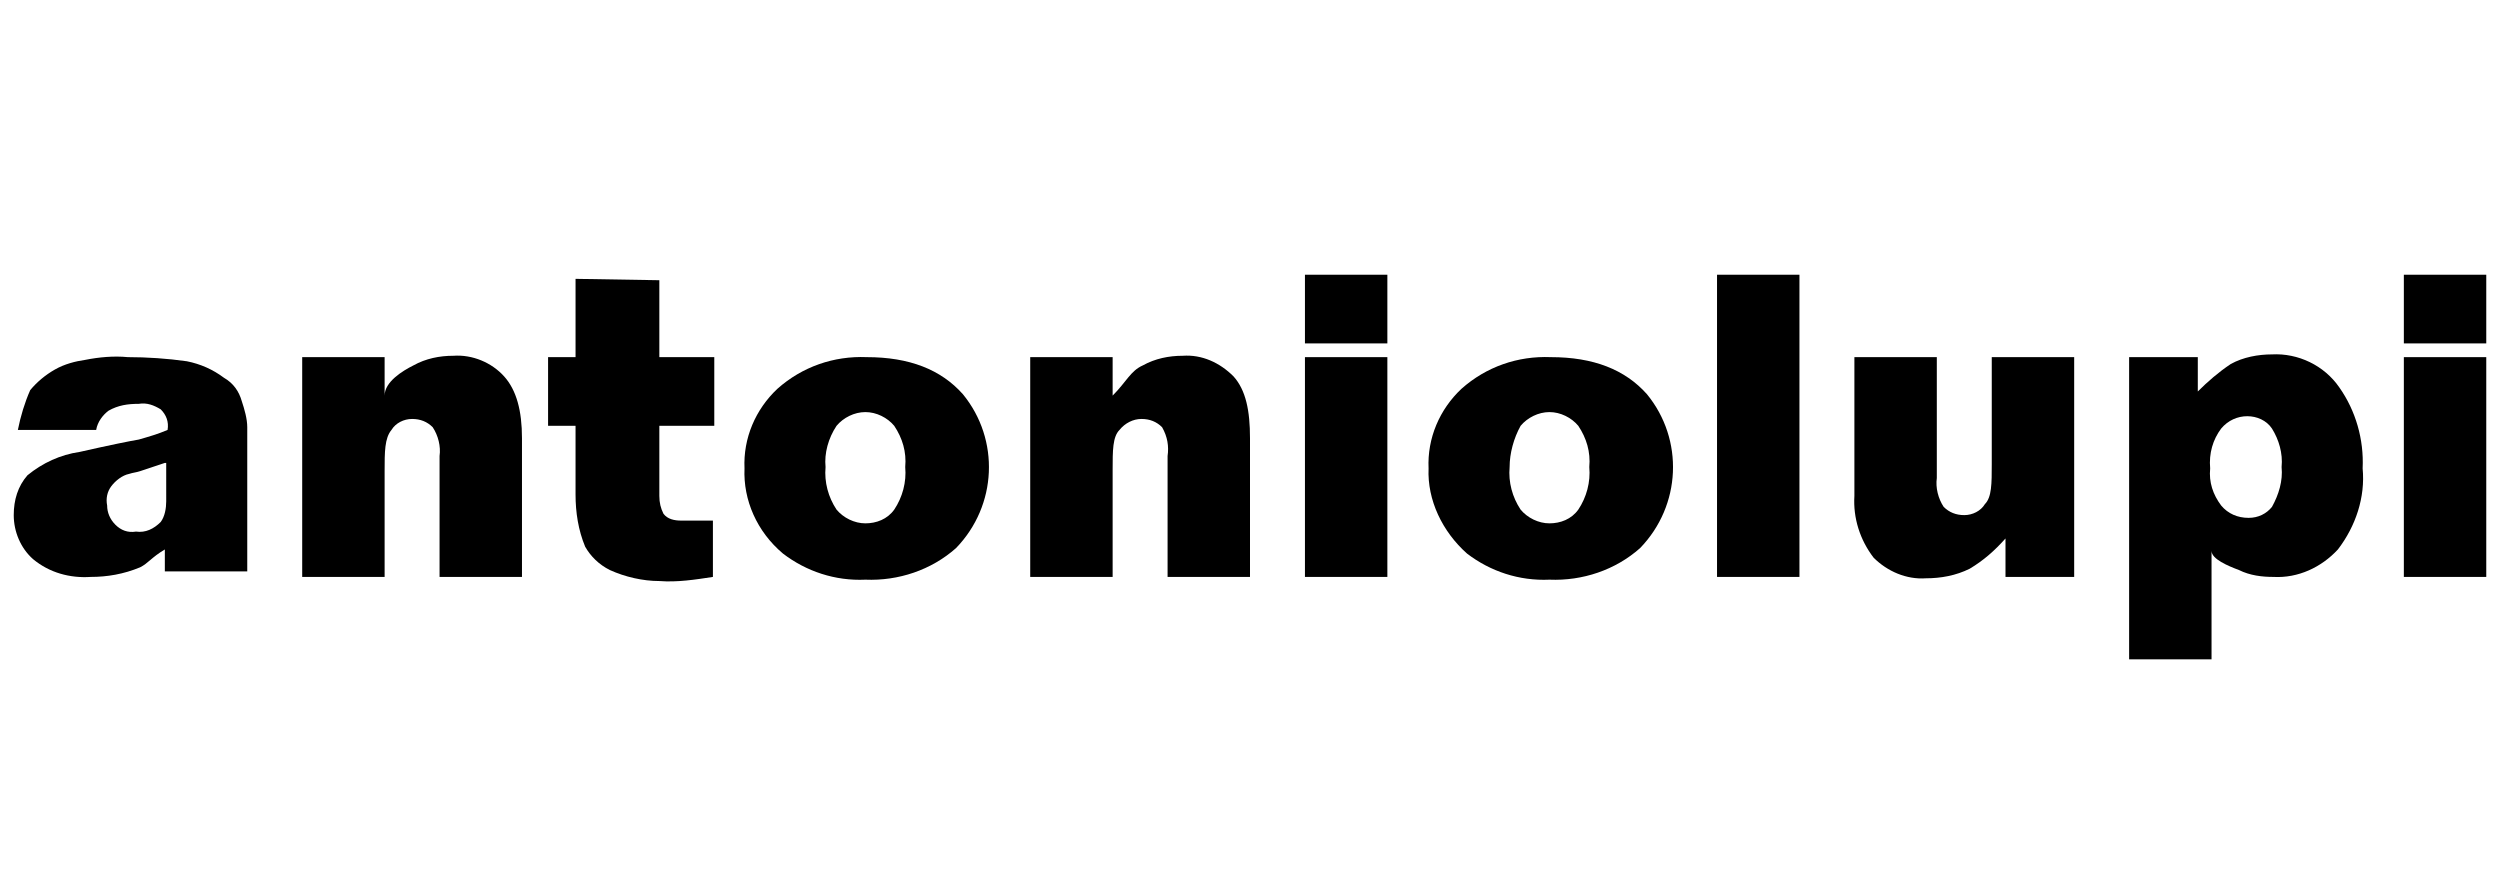
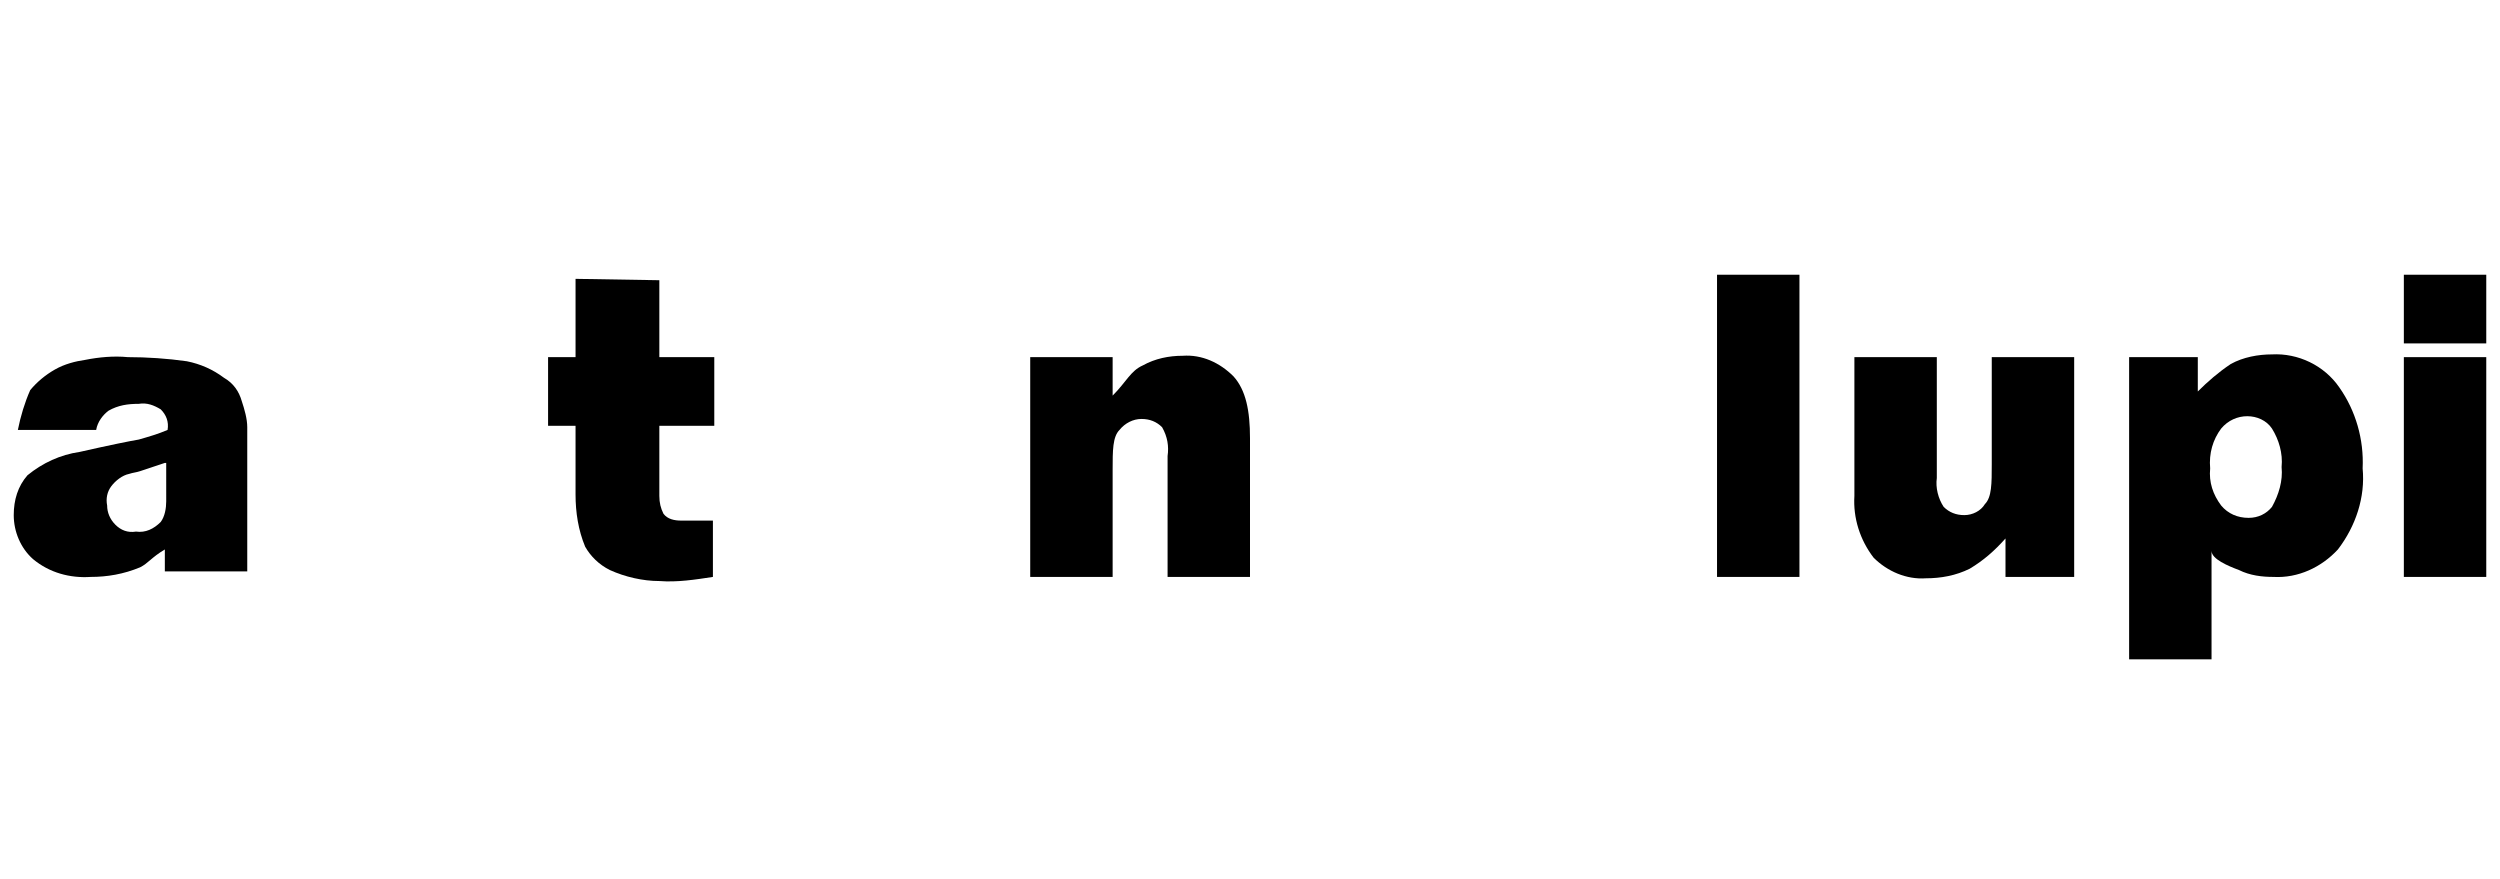
<svg xmlns="http://www.w3.org/2000/svg" id="Livello_1" x="0px" y="0px" width="182px" height="64px" viewBox="0 0 182 64" style="enable-background:new 0 0 182 64;" xml:space="preserve">
  <g id="Component_46" transform="translate(1 20)">
    <rect id="Rectangle_1" x="124" width="6" height="22" />
    <path id="Path_1" d="M150,22h-5v-2.8c-0.8,0.9-1.6,1.6-2.6,2.2c-1,0.5-2.1,0.7-3.2,0.7c-1.4,0.1-2.8-0.5-3.8-1.5   c-1-1.3-1.5-2.9-1.4-4.5V6h6v8.8c-0.1,0.7,0.1,1.5,0.5,2.1c0.4,0.4,0.9,0.6,1.5,0.6c0.6,0,1.2-0.3,1.5-0.8c0.5-0.5,0.5-1.5,0.5-2.9   V6h6V22z" />
    <path id="Path_2" d="M154,28V6h5v2.5c0.7-0.7,1.5-1.4,2.4-2c0.9-0.5,2-0.7,3-0.7c1.9-0.1,3.8,0.8,4.9,2.4c1.2,1.7,1.8,3.8,1.7,5.9   c0.2,2.1-0.5,4.2-1.8,5.9c-1.2,1.3-2.9,2.1-4.7,2c-0.8,0-1.7-0.1-2.5-0.5c-0.8-0.3-2-0.8-2-1.4V28H154z M159.9,14.1   c-0.1,1,0.2,1.9,0.8,2.7c0.5,0.6,1.2,0.9,2,0.9c0.7,0,1.3-0.3,1.7-0.8c0.5-0.9,0.8-1.9,0.7-2.9c0.1-1-0.2-2-0.7-2.8   c-0.4-0.6-1.1-0.9-1.8-0.9c-0.7,0-1.4,0.3-1.9,0.9C160.1,12,159.8,13,159.9,14.1" />
    <path id="Path_3" d="M174,0h6v5h-6V0z M174,6h6v16h-6V6z" />
-     <path id="Path_4" d="M21,6h6v2.8c0-1,1.3-1.8,2.1-2.2C30,6.1,31,5.9,32,5.9c1.4-0.1,2.8,0.5,3.7,1.5c0.9,1,1.3,2.5,1.3,4.5V22h-6   v-8.8c0.1-0.7-0.1-1.5-0.5-2.1c-0.4-0.4-0.9-0.6-1.5-0.6c-0.6,0-1.2,0.3-1.5,0.8C27,11.9,27,12.9,27,14.3V22h-6L21,6z" />
-     <path id="Path_5" d="M53.2,14.1c-0.1-2.2,0.8-4.3,2.4-5.8c1.8-1.6,4.1-2.4,6.5-2.3c3.1,0,5.4,0.9,7,2.7c2.7,3.3,2.5,8.1-0.5,11.2   c-1.8,1.6-4.2,2.4-6.6,2.3c-2.2,0.1-4.3-0.6-6-1.9C54.1,18.7,53.1,16.4,53.2,14.1 M59.1,14c-0.1,1.1,0.2,2.2,0.8,3.1   c0.5,0.6,1.3,1,2.1,1c0.8,0,1.6-0.3,2.1-1c0.6-0.9,0.9-2,0.8-3.1c0.1-1.1-0.2-2.1-0.8-3c-0.5-0.6-1.3-1-2.1-1c-0.8,0-1.6,0.4-2.1,1   C59.3,11.9,59,13,59.1,14" />
    <path id="Path_6" d="M74,6h6v2.8c1-1,1.3-1.8,2.2-2.2c0.9-0.5,1.9-0.7,2.9-0.7c1.4-0.1,2.7,0.5,3.7,1.5c0.9,1,1.2,2.5,1.2,4.5V22   h-6v-8.8c0.1-0.7,0-1.4-0.4-2.1c-0.4-0.4-0.9-0.6-1.5-0.6c-0.6,0-1.2,0.3-1.6,0.8c-0.5,0.5-0.5,1.5-0.5,2.9V22h-6L74,6z" />
-     <path id="Path_7" d="M94,0h6v5h-6V0z M94,6h6v16h-6V6z" />
-     <path id="Path_8" d="M103,14.1c-0.1-2.2,0.8-4.3,2.4-5.8c1.8-1.6,4.1-2.4,6.5-2.3c3.1,0,5.4,0.9,7,2.7c2.7,3.3,2.5,8.1-0.5,11.2   c-1.8,1.6-4.2,2.4-6.6,2.3c-2.2,0.1-4.3-0.6-6-1.9C104,18.7,102.9,16.4,103,14.1 M108.9,14c-0.1,1.1,0.2,2.2,0.8,3.1   c0.5,0.6,1.3,1,2.1,1c0.8,0,1.6-0.3,2.1-1c0.6-0.9,0.9-2,0.8-3.1c0.1-1.1-0.2-2.1-0.8-3c-0.5-0.6-1.3-1-2.1-1c-0.8,0-1.6,0.4-2.1,1   C109.2,11.9,108.9,13,108.9,14" />
    <path id="Path_9" d="M11,13.7l-1.8,0.6c-0.3,0.1-0.5,0.1-0.8,0.2c-0.5,0.1-1,0.5-1.3,0.9c-0.3,0.4-0.4,0.9-0.3,1.4   c0,0.5,0.2,1,0.6,1.4c0.4,0.4,0.9,0.6,1.5,0.5c0.7,0.1,1.3-0.2,1.8-0.7c0.3-0.4,0.4-1,0.4-1.5V13.7z M16.6,9.2   c0.2,0.6,0.4,1.3,0.4,1.9v10.5h-4h-0.9H11v-1.6c-1,0.6-1.2,1-1.8,1.3C8,21.8,6.8,22,5.6,22c-1.5,0.1-3-0.3-4.2-1.3   c-0.9-0.8-1.4-2-1.4-3.2c0-1.1,0.3-2.1,1-2.9c1.1-0.9,2.4-1.5,3.8-1.7c2.2-0.5,3.7-0.8,4.3-0.9c0.7-0.2,1.4-0.4,2.1-0.7   c0.1-0.6-0.1-1.1-0.5-1.5c-0.5-0.3-1-0.5-1.6-0.4c-0.8,0-1.5,0.1-2.2,0.5c-0.4,0.3-0.8,0.8-0.9,1.4l-5.7,0c0.2-1,0.5-2,0.9-2.9   c0.5-0.6,1.1-1.1,1.8-1.5c0.7-0.4,1.5-0.6,2.2-0.7c1-0.2,2.1-0.3,3.1-0.2c1.4,0,2.9,0.1,4.3,0.3c1,0.2,1.9,0.6,2.7,1.2   C16,7.9,16.4,8.5,16.6,9.2" />
    <path id="Path_10" d="M47,0.4V6h4v5h-4v5.1c0,0.5,0.1,0.9,0.3,1.3c0.3,0.4,0.8,0.5,1.3,0.5l2.3,0V22c-1.3,0.2-2.6,0.4-3.9,0.3   c-1.2,0-2.5-0.3-3.6-0.8c-0.8-0.4-1.4-1-1.8-1.7c-0.5-1.2-0.7-2.5-0.7-3.8V11h-2V6h2V0.3L47,0.4z" />
  </g>
</svg>